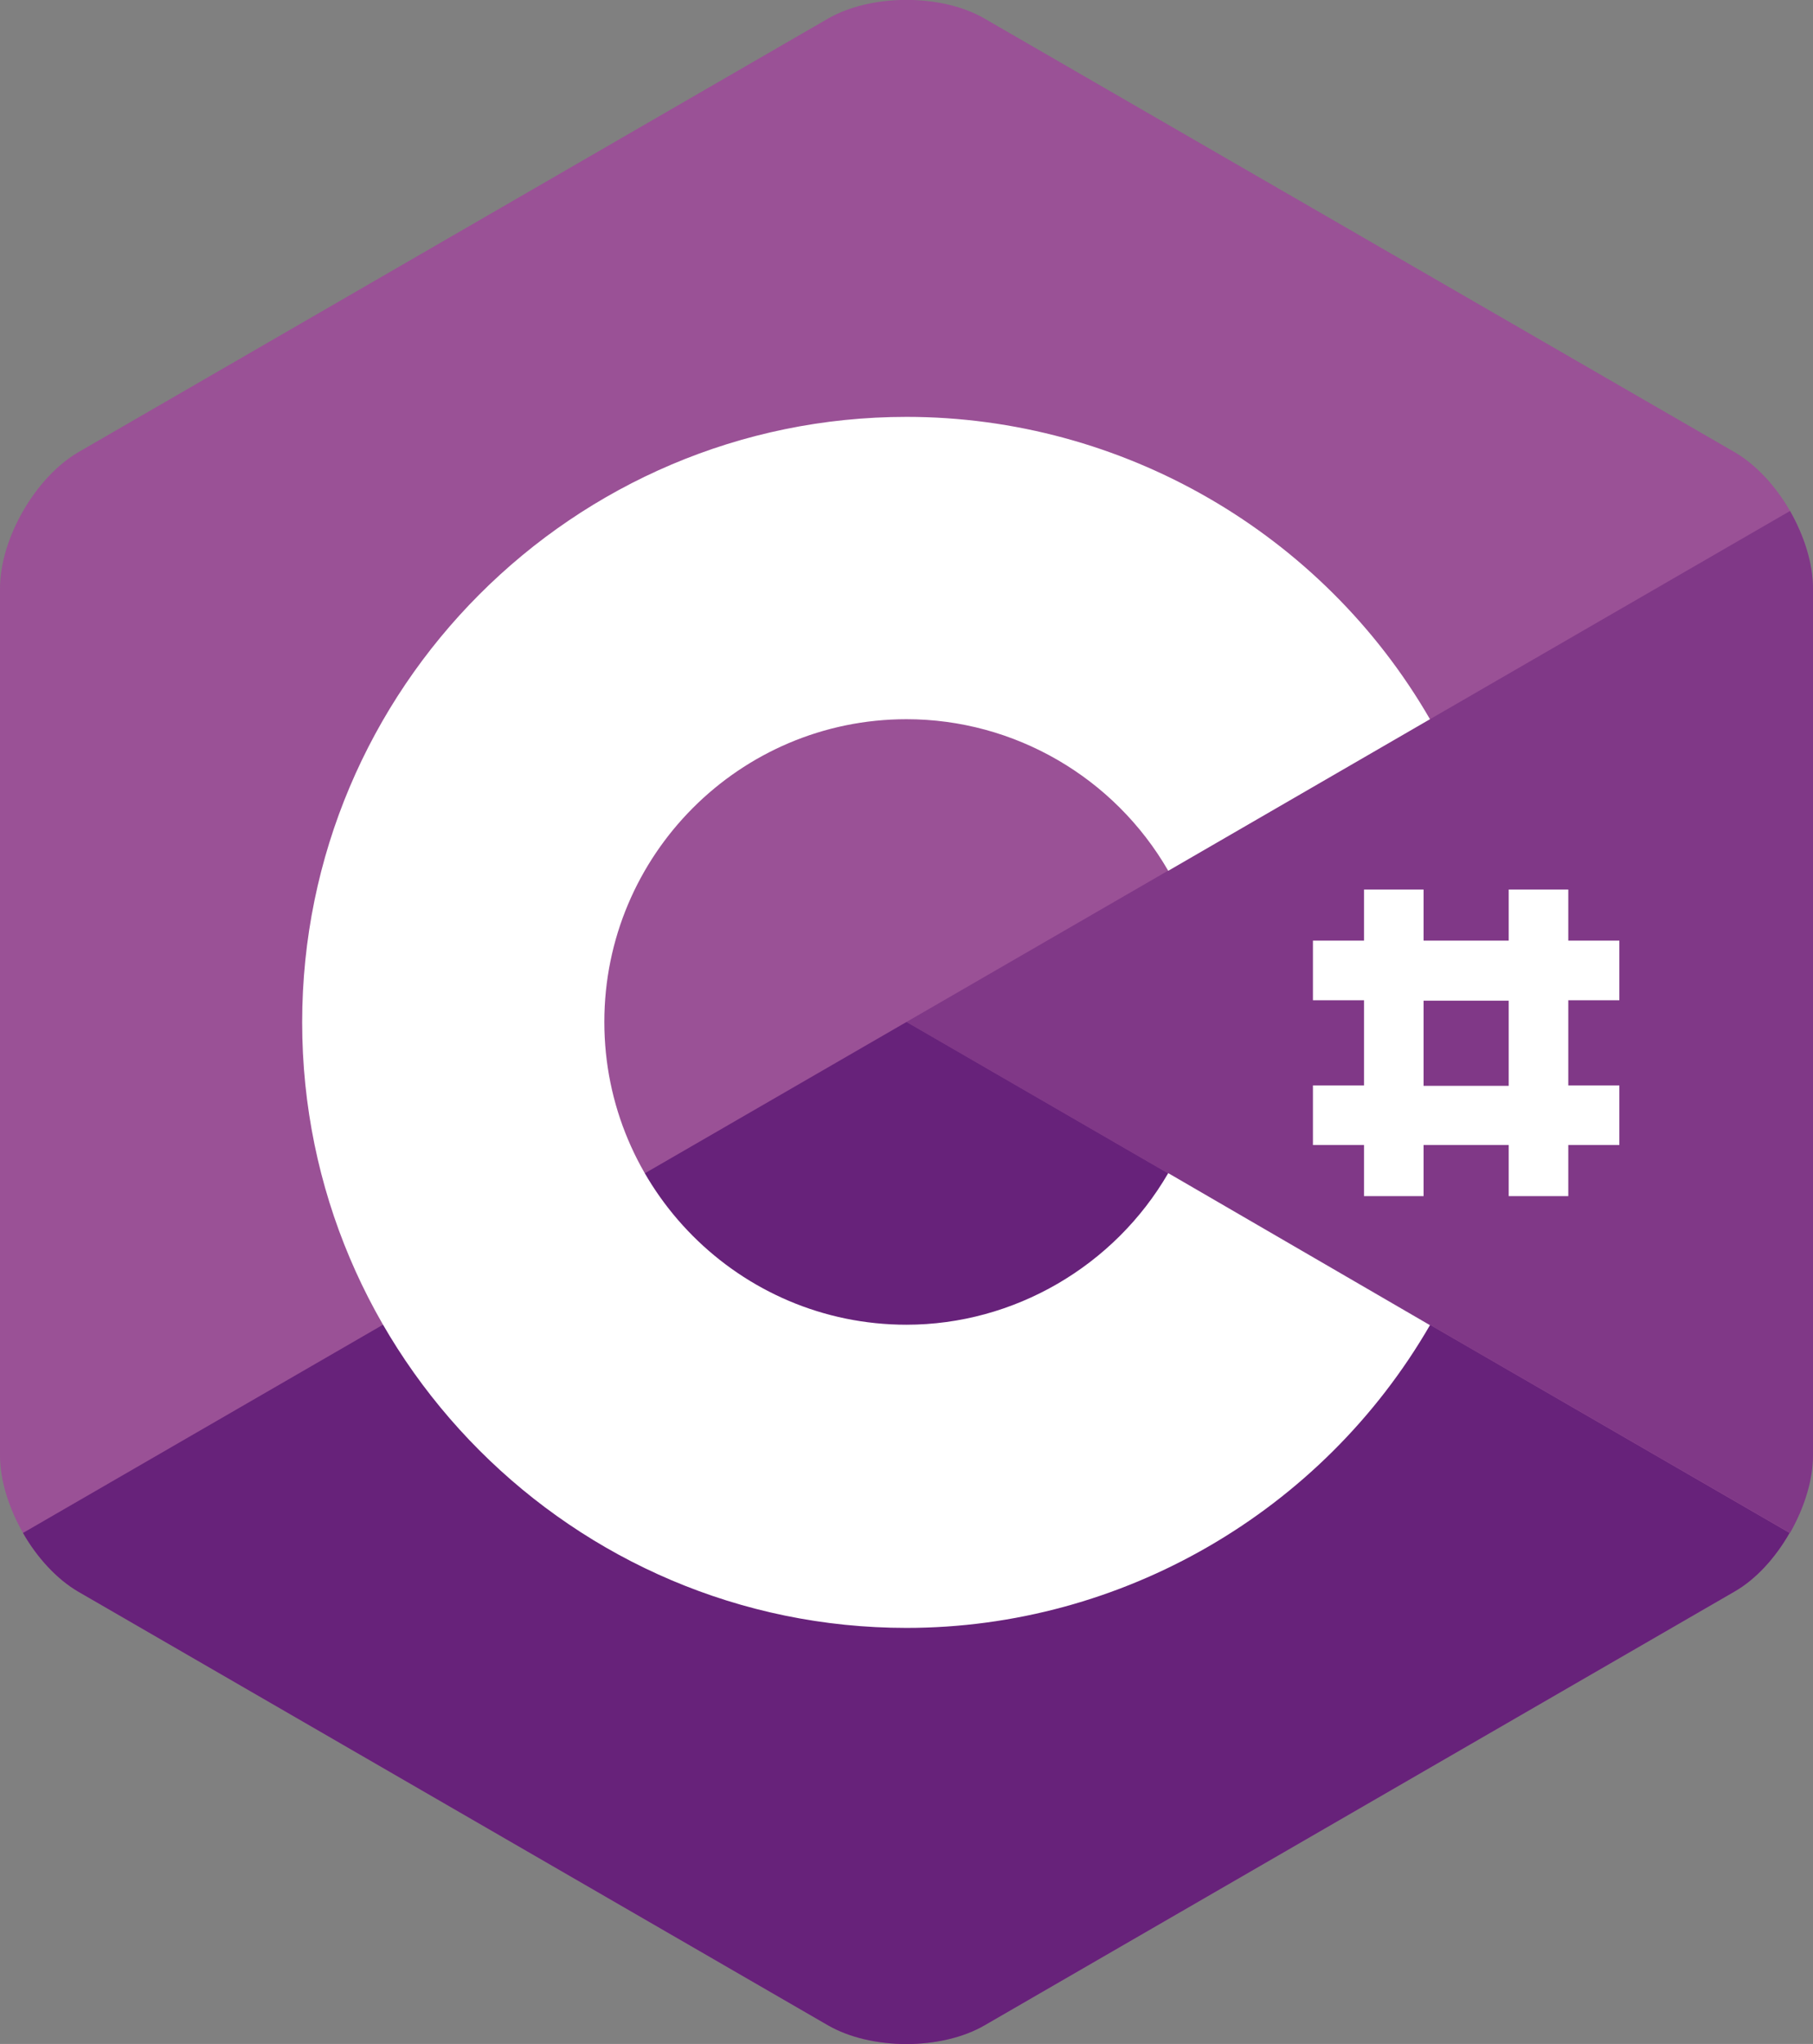
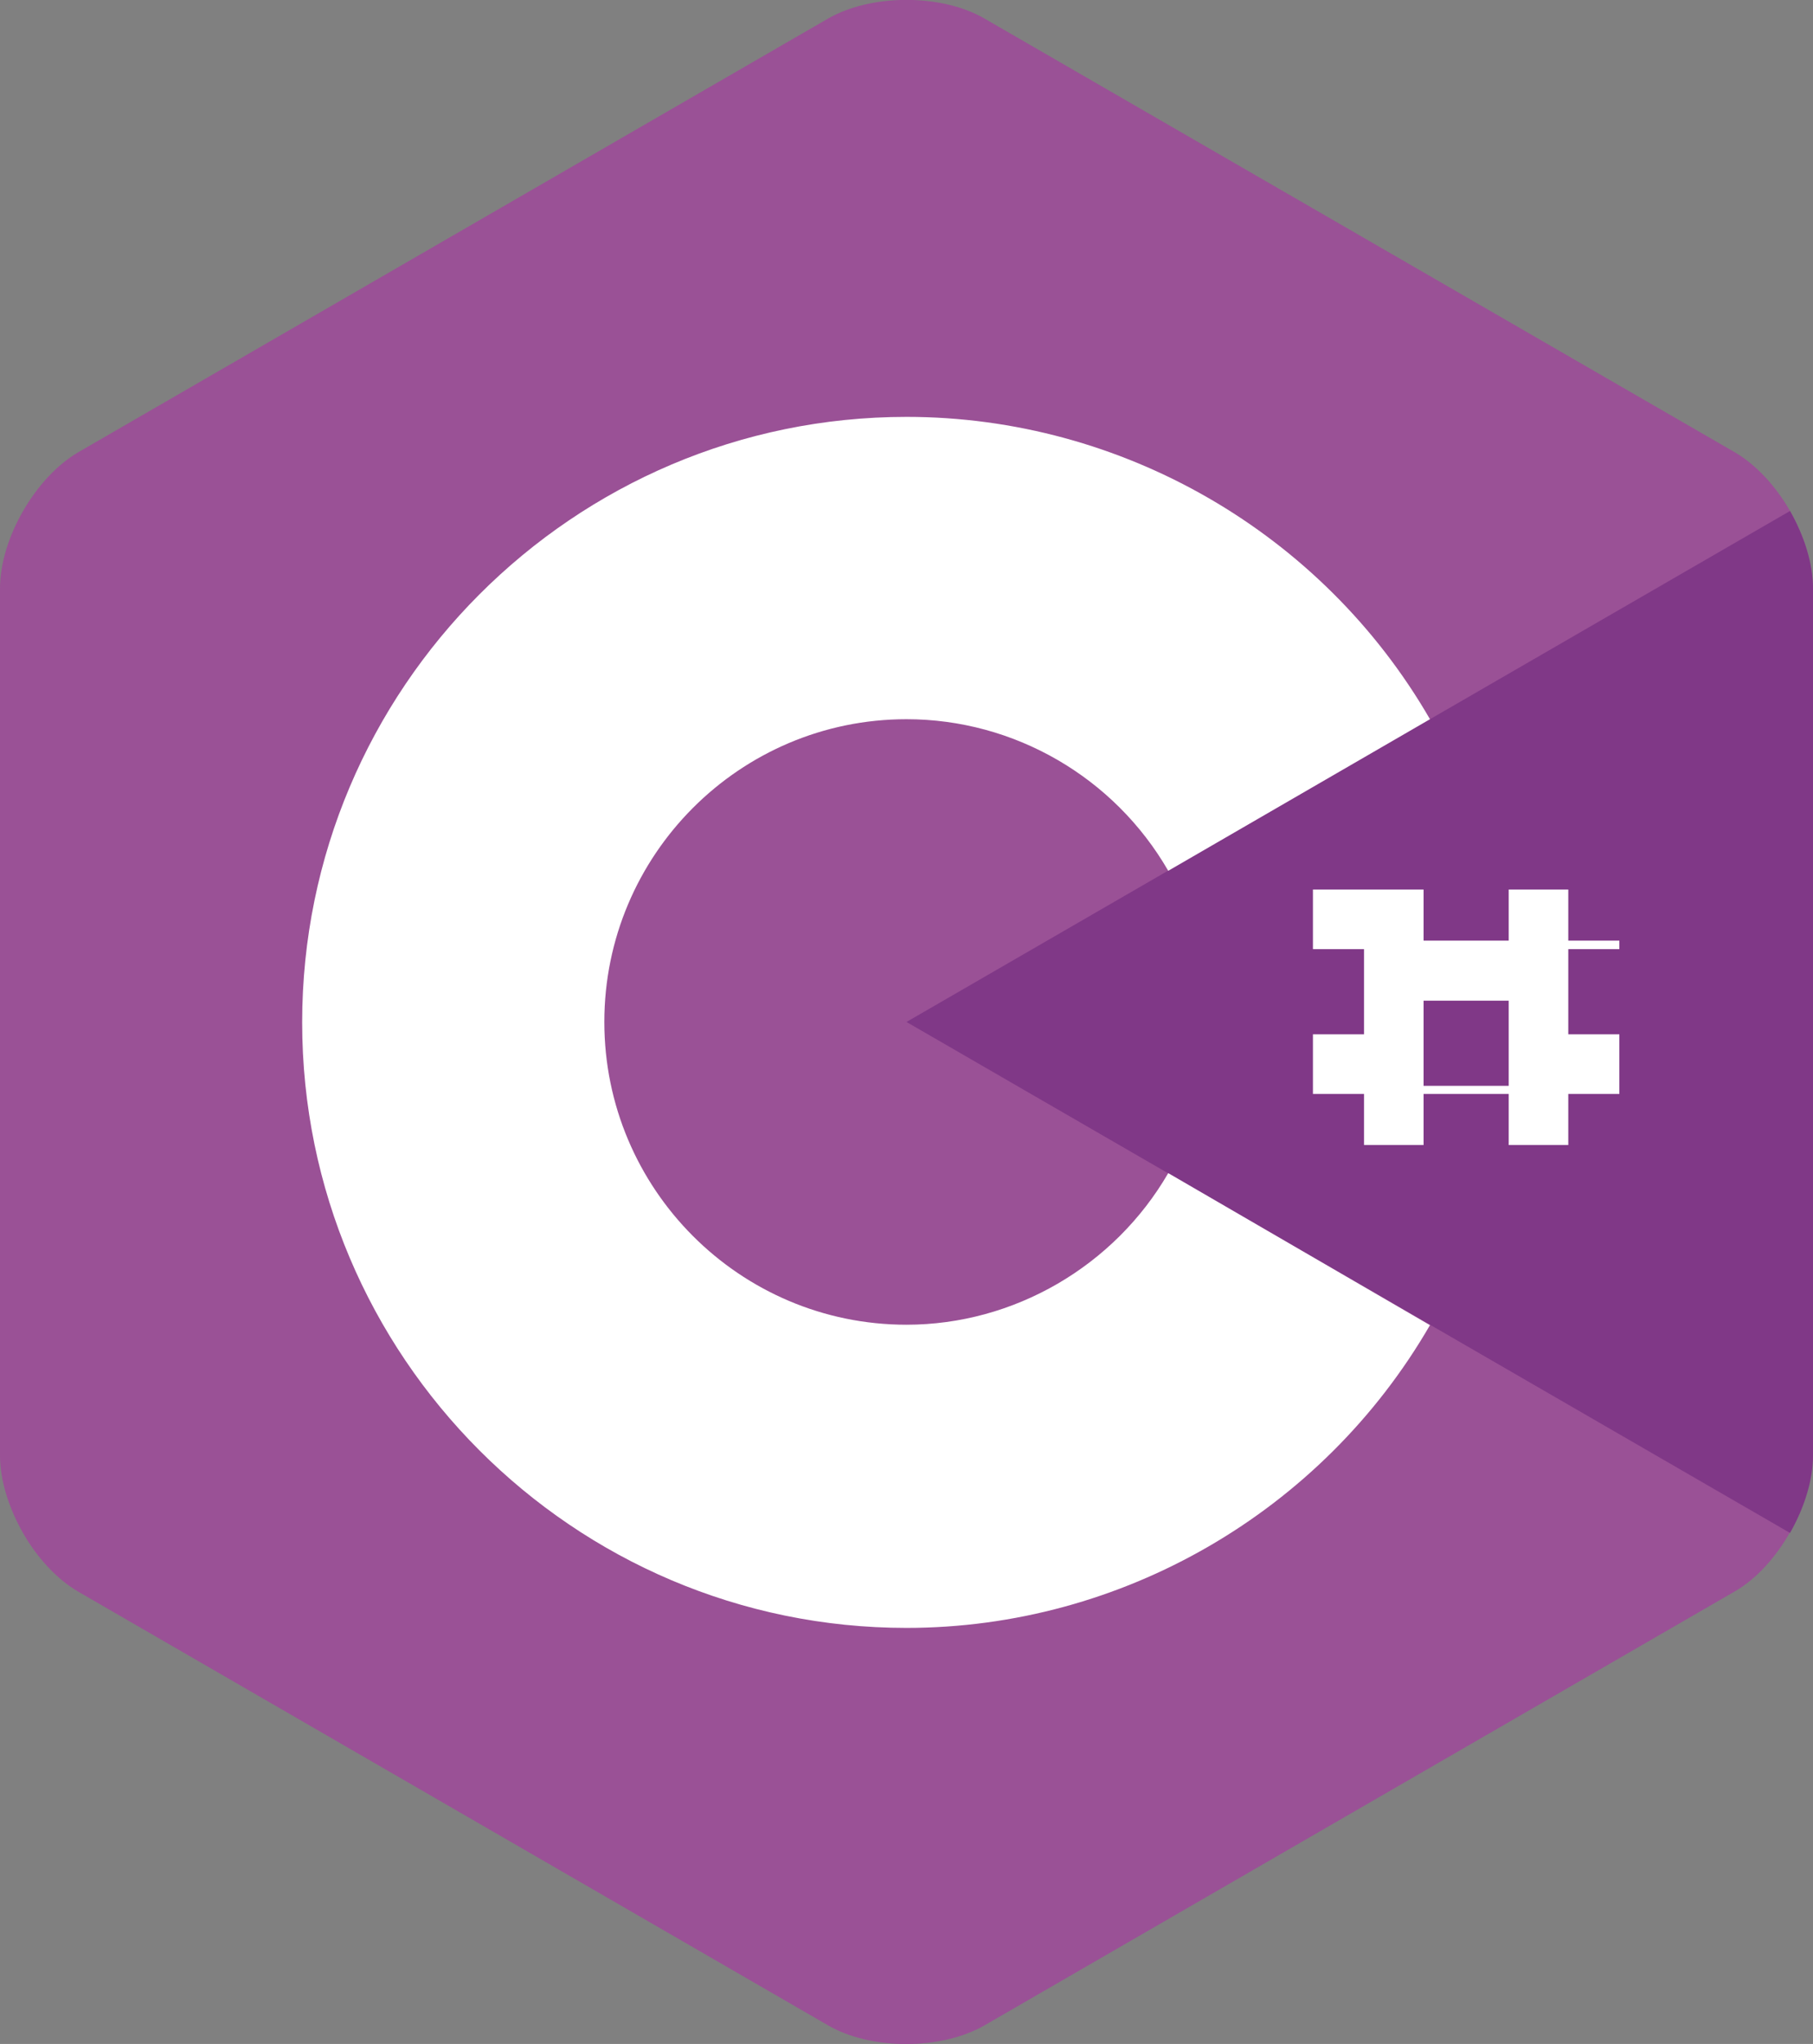
<svg xmlns="http://www.w3.org/2000/svg" version="1.1" id="Csharp" x="0px" y="0px" viewBox="0 0 426 480" style="enable-background:new 0 0 426 480;" xml:space="preserve">
  <rect x="0" y="0" width="426" height="480" fill="#808080" stroke="none" />
  <style type="text/css">
	.st0{fill:#9A5196;}
	.st1{fill:#803887;}
	.st2{fill:#67227A;}
	.st3{fill:#FFFFFF;}
</style>
  <path id="Shape" class="st0" d="M420.6,120L420.6,120c-3.3-5.8-8-10.9-13-13.8L231.4,4.4c-10.1-5.9-26.7-5.9-36.9,0L18.4,106.2  C8.3,112.1,0,126.5,0,138.2v203.6c0,5.9,2.1,12.4,5.4,18.2v0c3.3,5.8,8,10.9,13,13.8l176.1,101.8c10.1,5.9,26.7,5.9,36.9,0  l176.1-101.8c5.1-2.9,9.7-8,13-13.8c3.3-5.8,5.4-12.3,5.4-18.2V138.2C426,132.3,423.9,125.8,420.6,120z" />
  <path id="Shadow" class="st1" d="M420.6,360c3.3-5.8,5.4-12.3,5.4-18.2V138.2c0-5.9-2.1-12.4-5.4-18.2L213,240L420.6,360z" />
-   <path id="Dark" class="st2" d="M231.4,475.6l176.1-101.8c5.1-2.9,9.7-8,13-13.8L213,240L5.4,360c3.3,5.8,8,10.9,13,13.8l176.1,101.8  C204.7,481.5,221.3,481.5,231.4,475.6z" />
  <path id="C" class="st3" d="M274.5,275.5c-12.7,21.9-36.3,35.6-61.5,35.6c-39.2,0-71-31.9-71-71.1c0-39.2,31.8-71.1,71-71.1  c25.3,0,48.8,13.6,61.5,35.6l61.5-35.6c-25.3-43.8-72.4-71-123-71c-78.3,0-142,63.8-142,142.2s63.7,142.2,142,142.2  c50.5,0,97.6-27.2,123-71.1L274.5,275.5z" />
-   <path id="Sharp" class="st3" d="M380.5,234.9v-14h-12v-12h-14v12h-20v-12h-14v12h-12v14h12v20h-12v14h12v12h14v-12h20v12h14v-12h12  v-14h-12v-20H380.5z M354.5,255h-20v-20h20V255z" />
+   <path id="Sharp" class="st3" d="M380.5,234.9v-14h-12v-12h-14v12h-20v-12h-14h-12v14h12v20h-12v14h12v12h14v-12h20v12h14v-12h12  v-14h-12v-20H380.5z M354.5,255h-20v-20h20V255z" />
</svg>